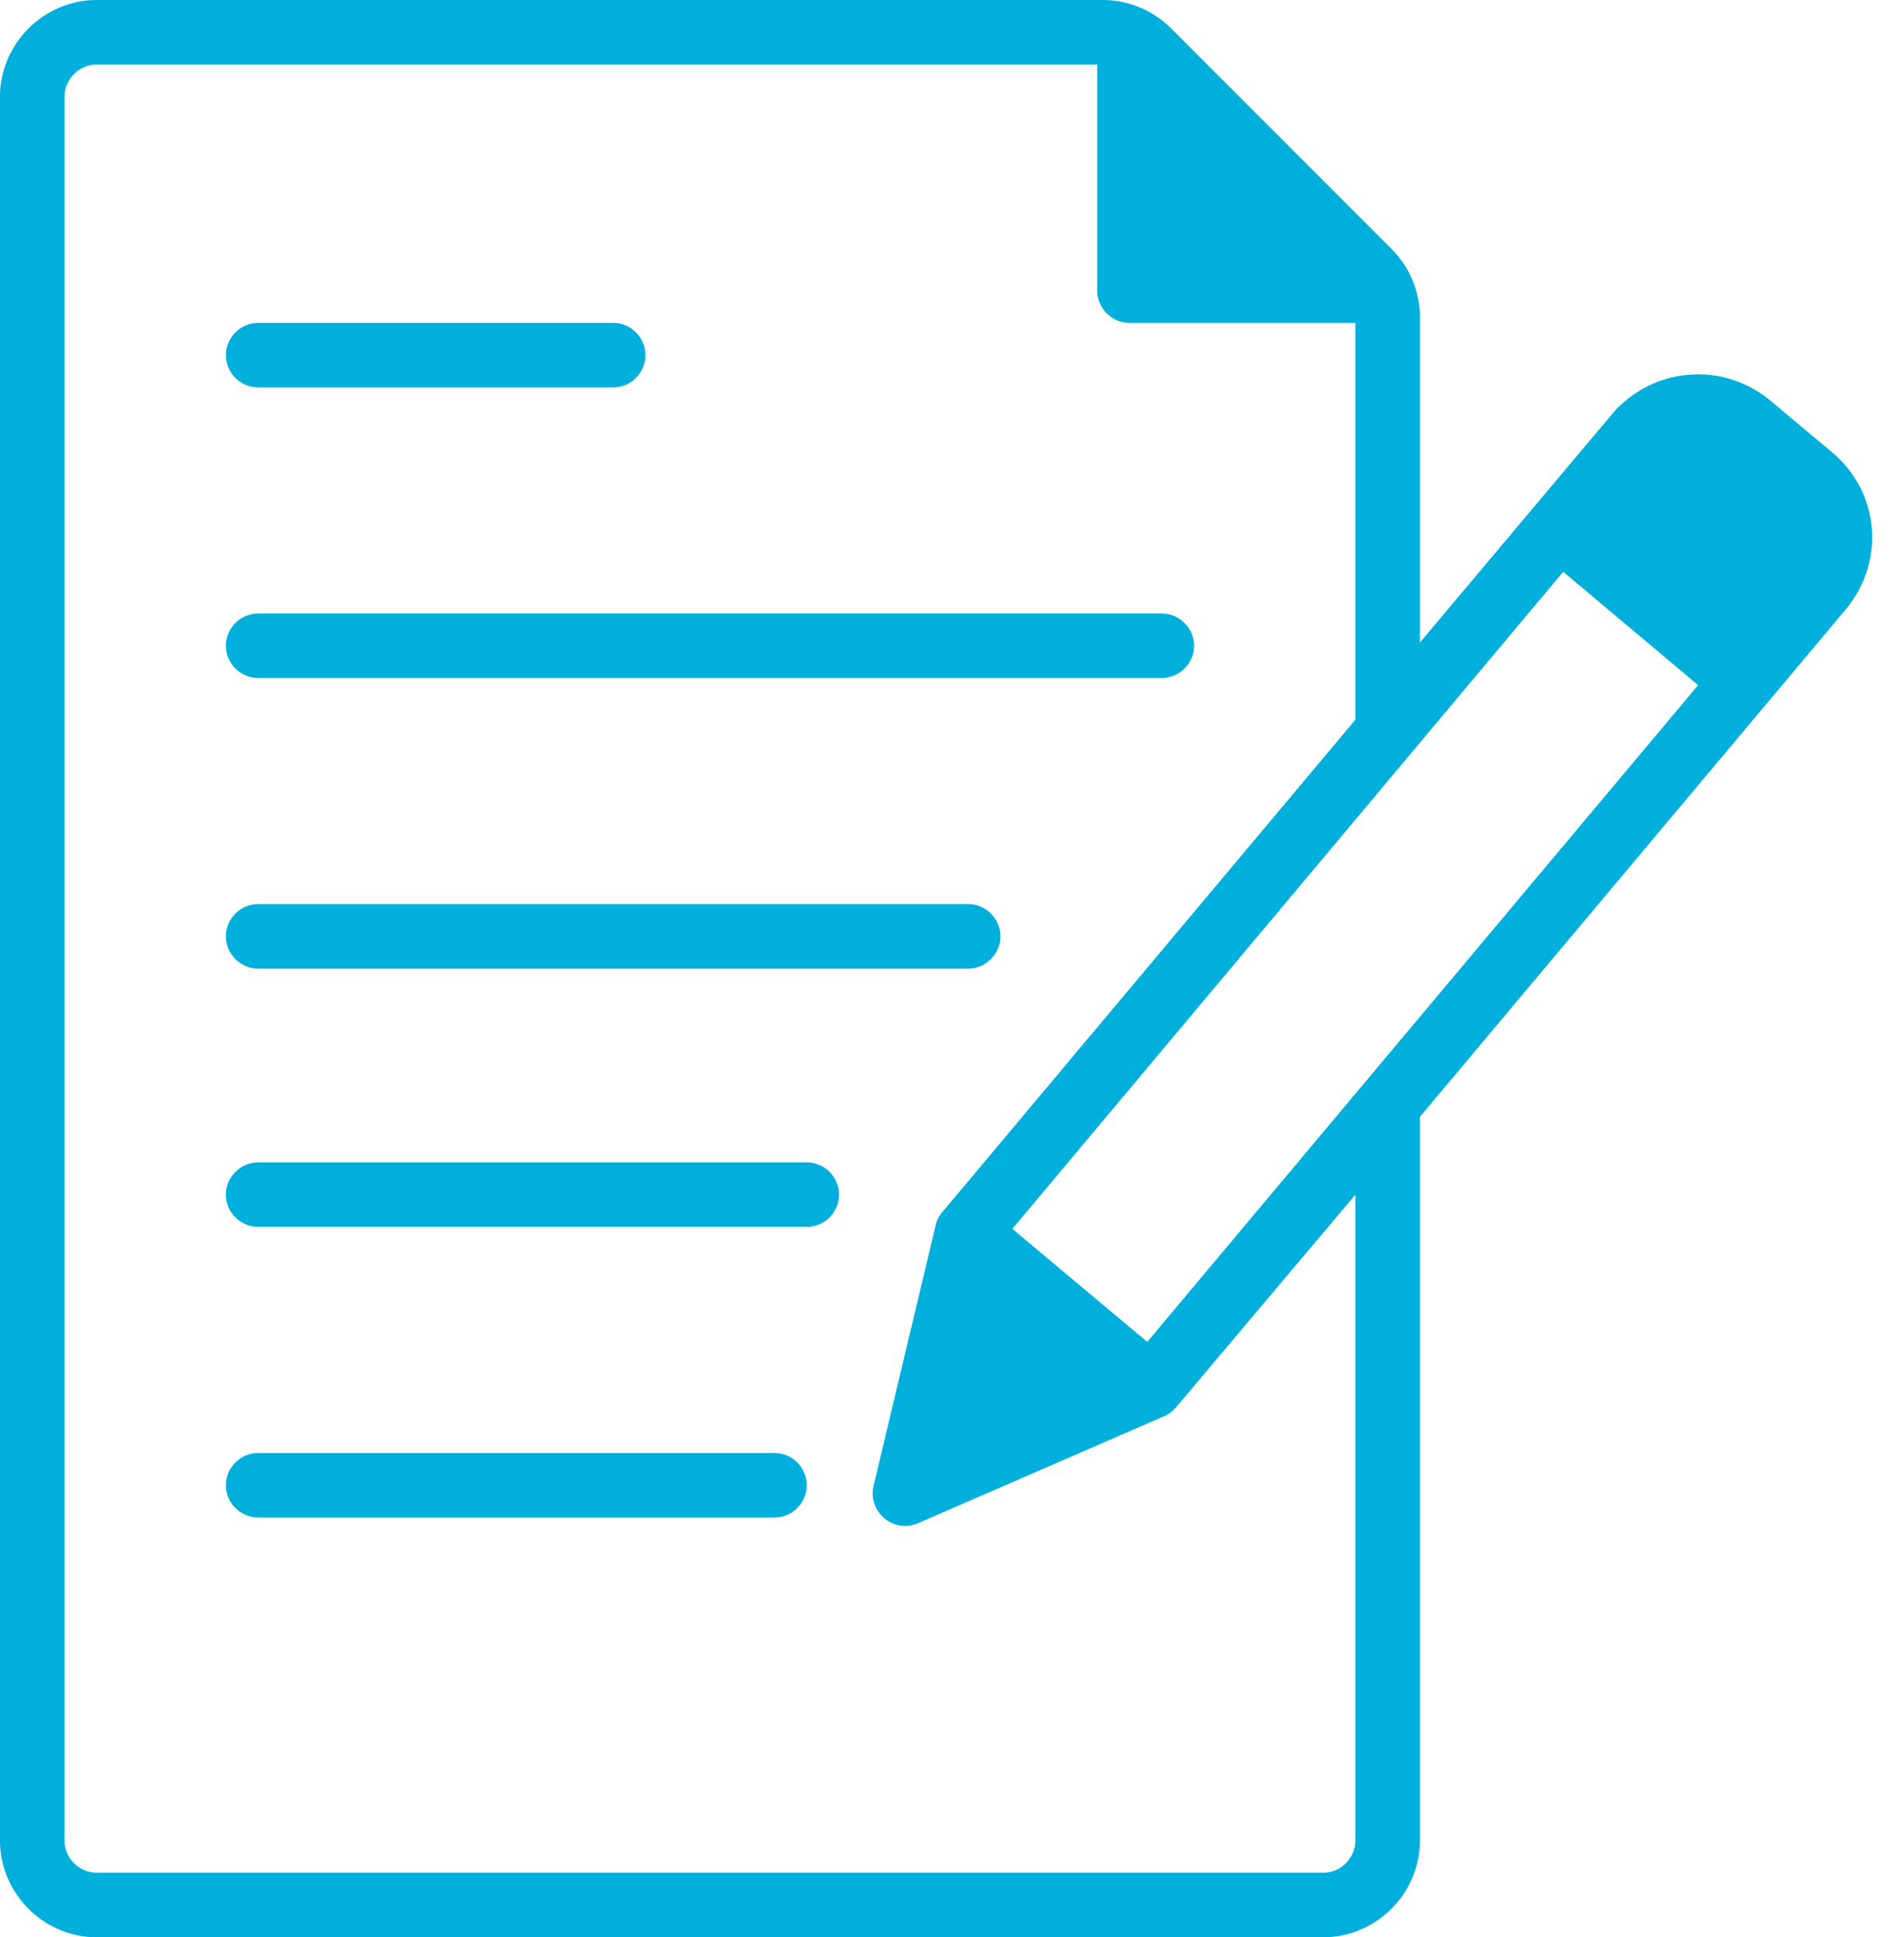
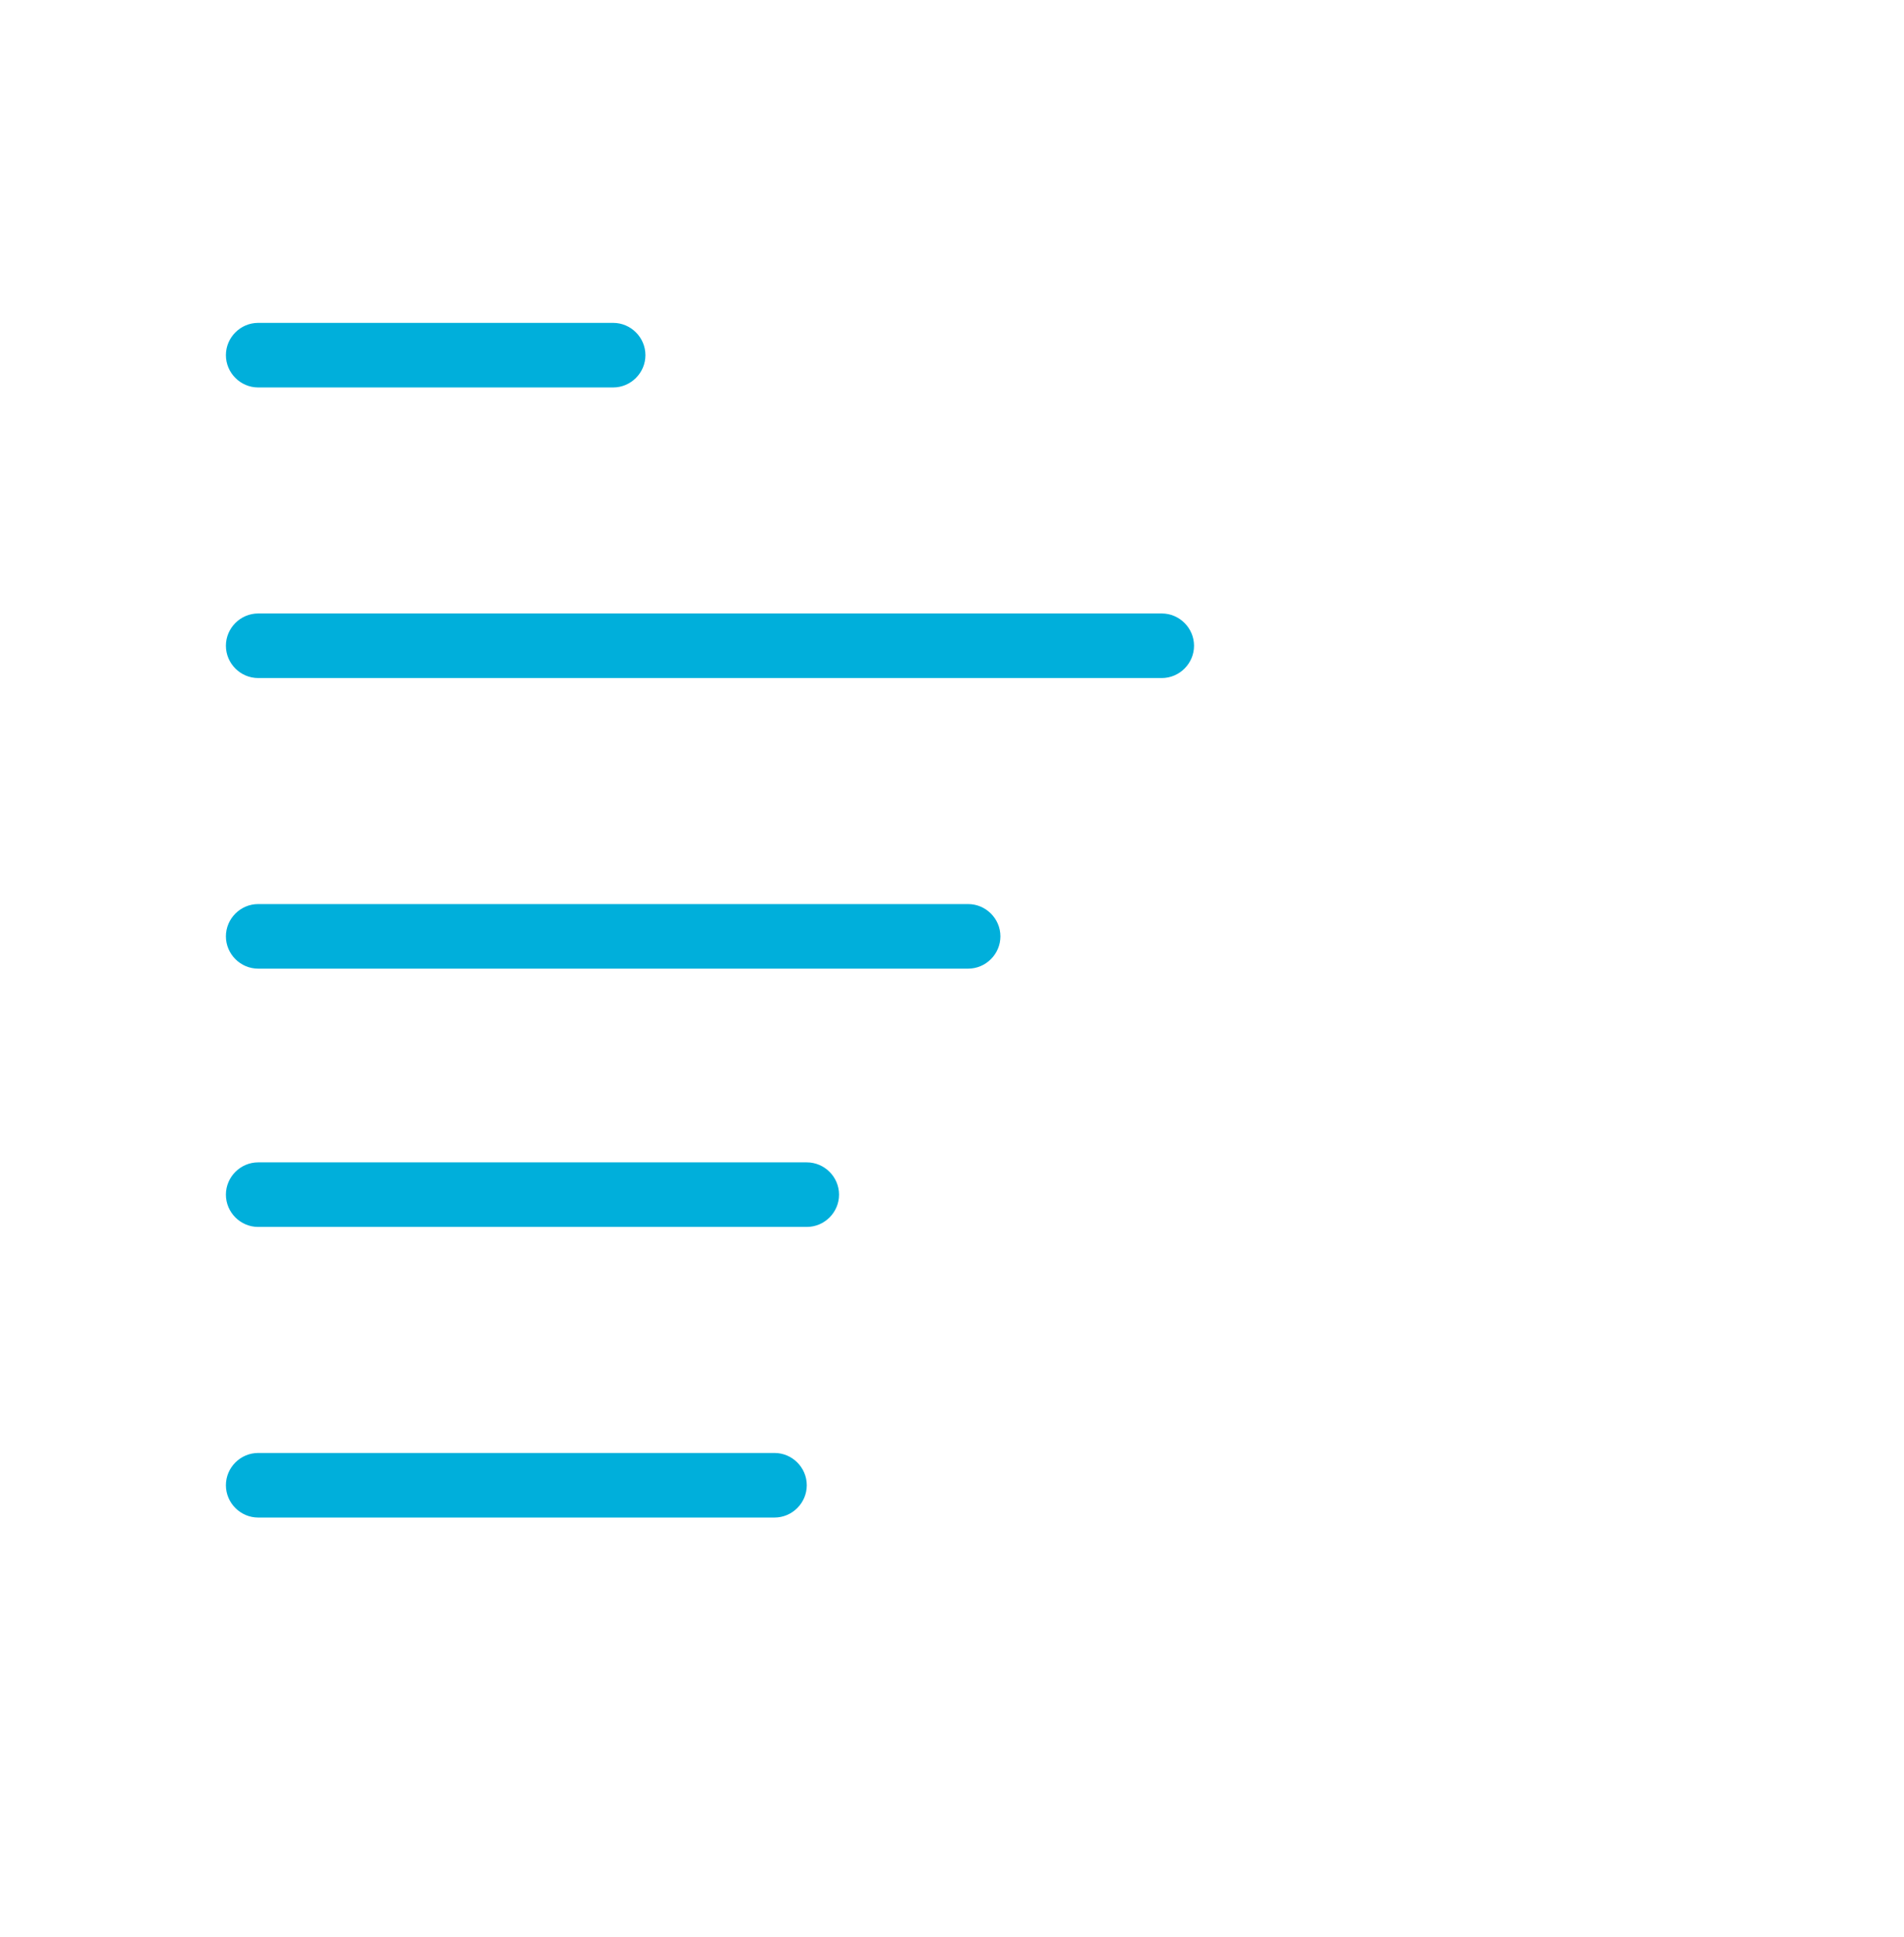
<svg xmlns="http://www.w3.org/2000/svg" viewBox="0 0 59 60" xml:space="preserve" style="fill-rule:evenodd;clip-rule:evenodd;stroke-linejoin:round;stroke-miterlimit:2">
-   <path d="M61 18.34A3.428 3.428 0 0 0 59.76 16l-1.91-1.6a3.497 3.497 0 0 0-4.9.43l-2.4 2.85L47 21.9V11.83a3 3 0 0 0-.88-2.12l-6.83-6.83A3 3 0 0 0 37.17 2H6C4.354 2 3 3.354 3 5v54c0 1.646 1.354 3 3 3h38c1.646 0 3-1.354 3-3V36.59l13.19-15.71c.596-.705.888-1.62.81-2.54ZM45 59c0 .549-.451 1-1 1H6c-.549 0-1-.451-1-1V5c0-.549.451-1 1-1h31v7c0 .549.451 1 1 1h7v12.29L32.2 39.54a.928.928 0 0 0-.2.38c-.036.141 0 0 0 0l-1.93 8.1c-.088.368.04.757.33 1a.995.995 0 0 0 .64.24 1.14 1.14 0 0 0 .4-.08l7.64-3.32a.997.997 0 0 0 .36-.27L45 39v20Zm-6.45-15.44-4.18-3.5 17.07-20.35 4.18 3.51-17.07 20.34Z" style="fill:#00afdb;fill-rule:nonzero" transform="translate(-3 -2)" />
  <path d="M11 14h11c.549 0 1-.451 1-1 0-.549-.451-1-1-1H11c-.549 0-1 .451-1 1 0 .549.451 1 1 1ZM11 23h28c.549 0 1-.451 1-1 0-.549-.451-1-1-1H11c-.549 0-1 .451-1 1 0 .549.451 1 1 1ZM11 32h22c.549 0 1-.451 1-1 0-.549-.451-1-1-1H11c-.549 0-1 .451-1 1 0 .549.451 1 1 1ZM28 38H11c-.549 0-1 .451-1 1 0 .549.451 1 1 1h17c.549 0 1-.451 1-1 0-.549-.451-1-1-1ZM27 47H11c-.549 0-1 .451-1 1 0 .549.451 1 1 1h16c.549 0 1-.451 1-1 0-.549-.451-1-1-1Z" style="fill:#00afdb;fill-rule:nonzero" transform="translate(-3 -2)" />
</svg>